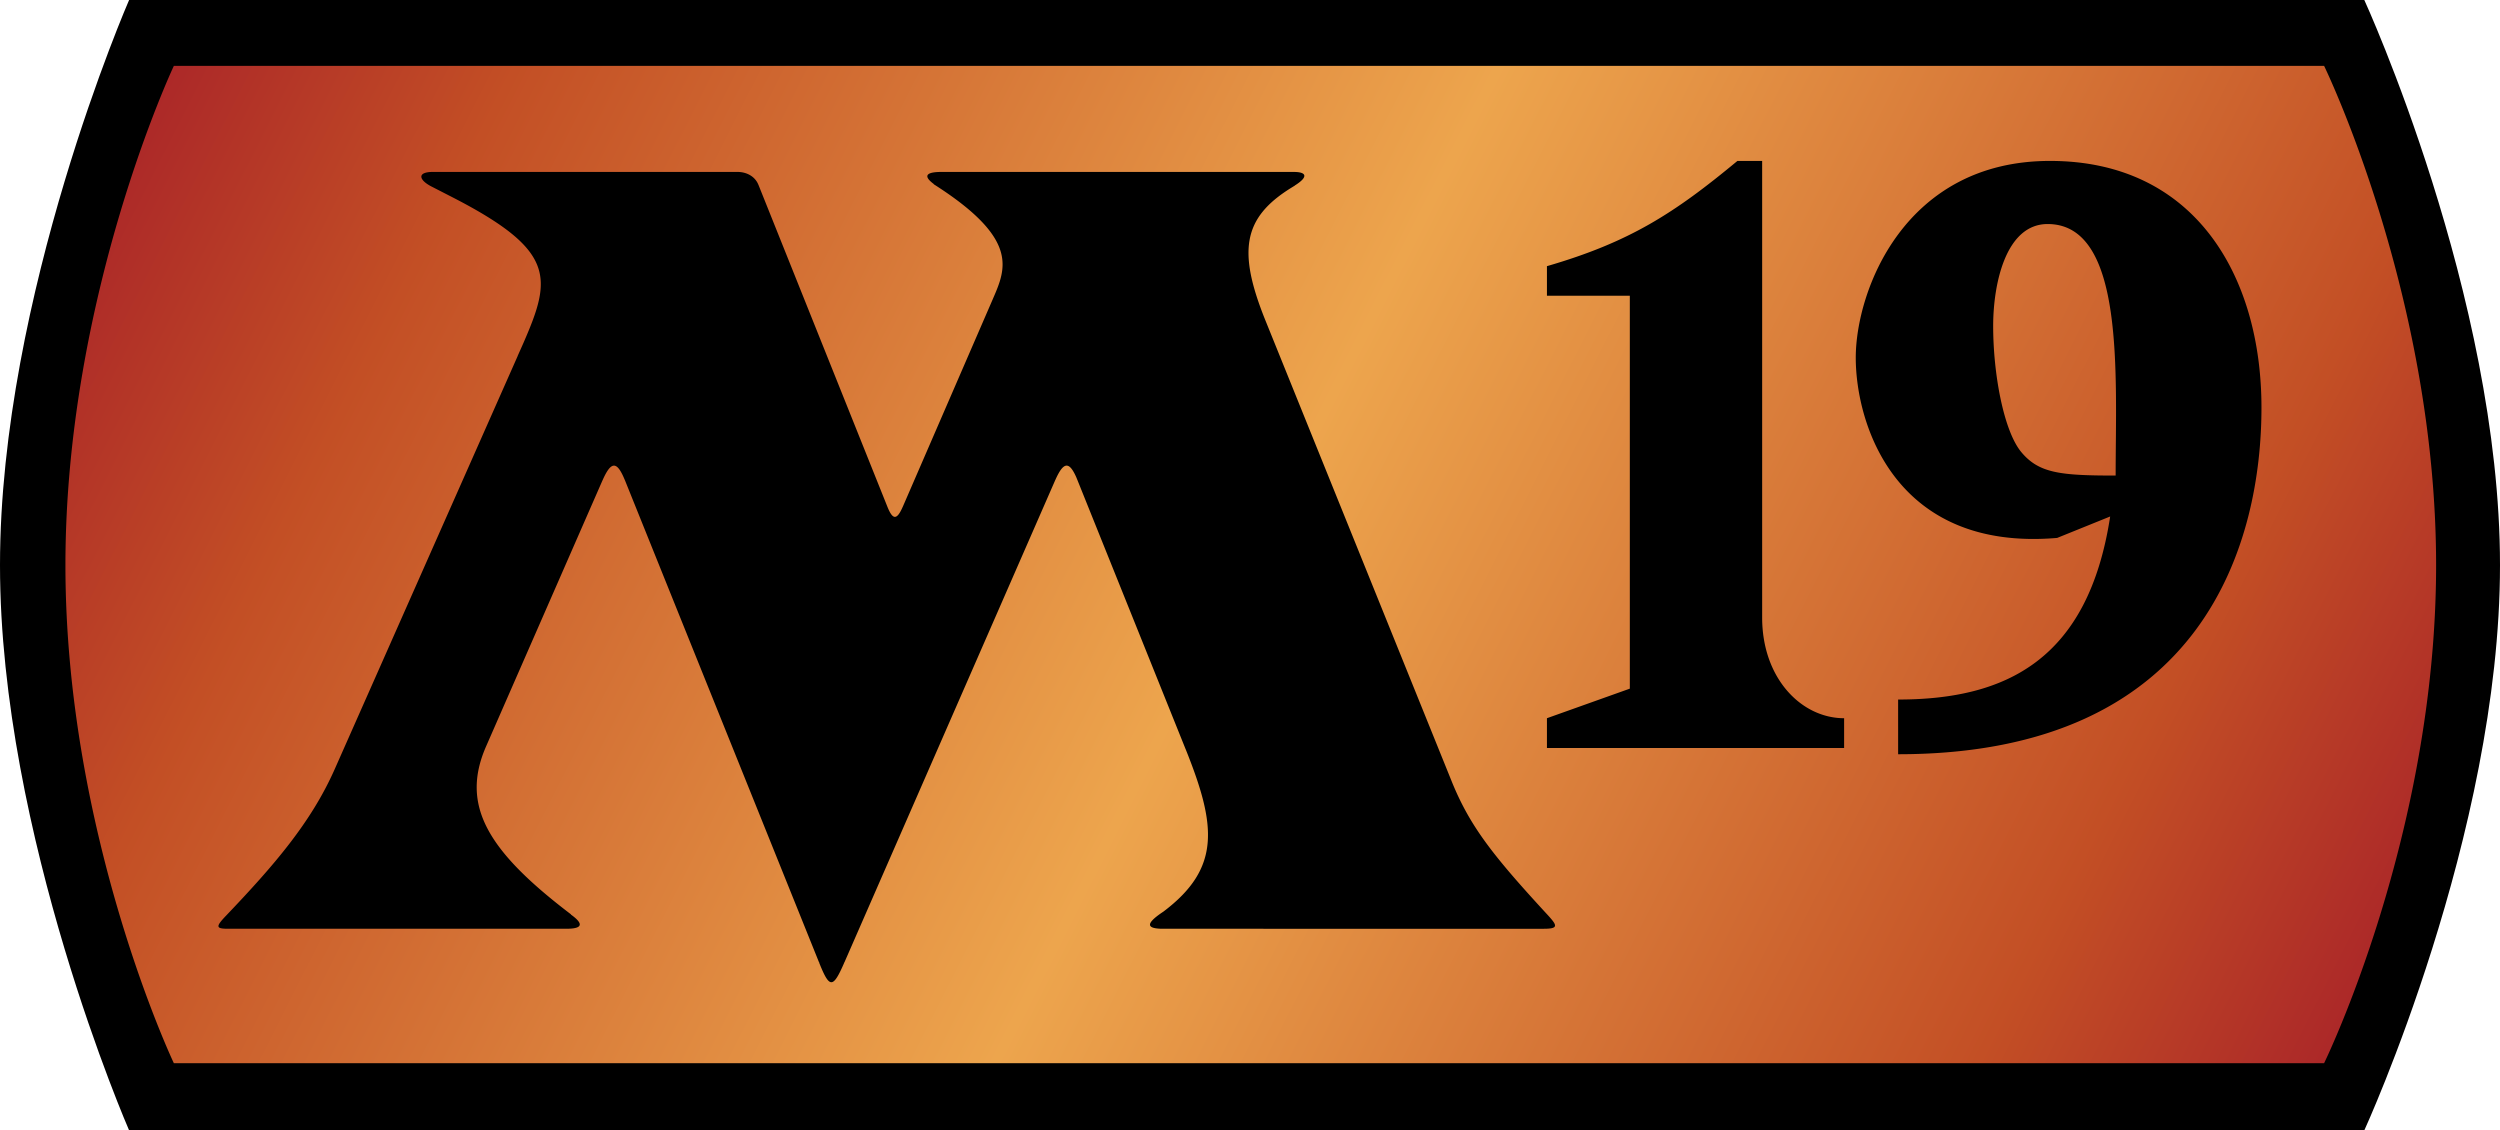
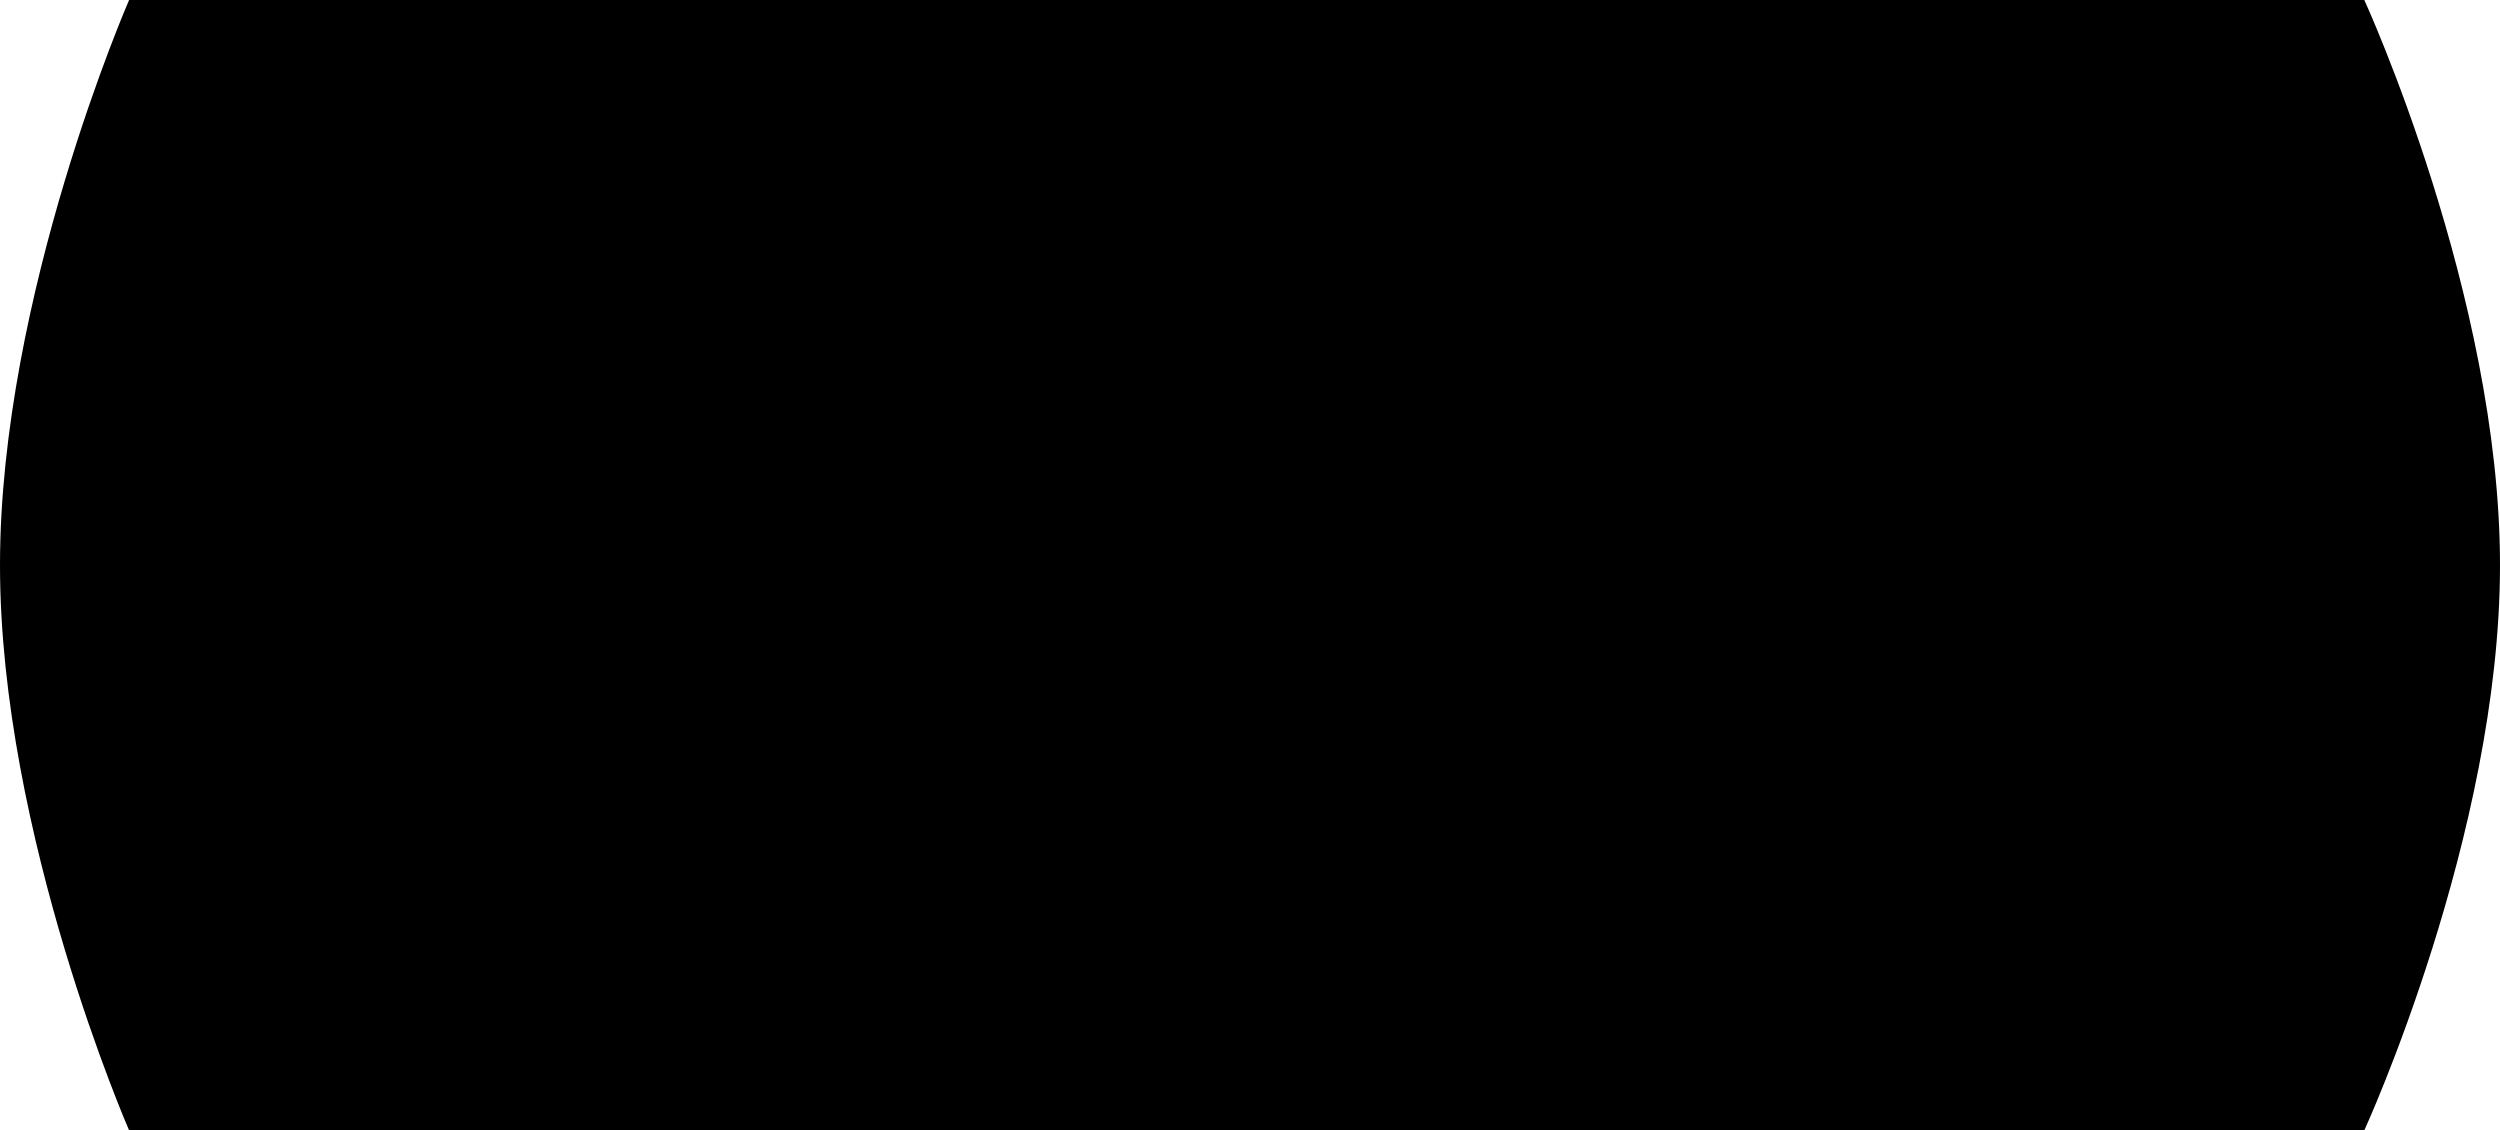
<svg xmlns="http://www.w3.org/2000/svg" width="1355.463" height="612.858">
  <linearGradient id="a" x1="-230.82" x2="981.071" y1="415.219" y2="1028.076" gradientTransform="translate(300.82 -415.22)" gradientUnits="userSpaceOnUse">
    <stop offset="0" style="stop-color:#a72029" />
    <stop offset=".15" style="stop-color:#c34f25" />
    <stop offset=".5" style="stop-color:#eda54d" />
    <stop offset=".85" style="stop-color:#c34f25" />
    <stop offset="1" style="stop-color:#a72029" />
  </linearGradient>
  <path d="M70 0h1211.891s73.572 160.35 73.572 306.428c0 146.077-73.572 306.43-73.572 306.43H70S0 452.504 0 306.427 70 0 70 0" />
-   <path d="M94.258 35.718S35.476 160.359 35.476 306.436s58.781 270 58.781 270h1165.845s60.719-123.923 60.719-270-60.719-270.718-60.719-270.718zm847.75 51.53h13.406v247.594c0 32.99 21.302 54.563 44.437 54.563v16.156H838.726v-16.156l44.938-16.031V160.342h-44.938v-16.03c44.952-13.077 69.031-28.668 103.282-57.063m169.468 0c79.047 0 114.657 63.009 114.657 133.72 0 70.71-29.269 187.968-197 187.968V379.28c58.701 0 103.075-21.714 114.968-99.25l-28.75 11.625c-87.764 7.503-109.187-61.606-109.187-97.719S1032.429 87.25 1111.476 87.25m-876.812 5.97H399.85c5.034 0 9.51 2.457 11.313 6.906.005.013.026.018.031.03l69.937 174.595c2.898 7.233 5.106 7.304 8.22.25l.124-.25 48.906-112.813a233 233 0 0 0 1.563-3.656c6.371-15.382 9.158-31.12-33.75-58.438.061-.004.126.004.187 0-3.815-2.821-7.14-6.625 4.157-6.625H701.35c7.418 0 7.919 2.83.688 7.344.007.012.024.02.03.031l-2.218 1.375c-25.954 16.204-28.941 34.195-13.687 71.938l100.844 249.531c.085.212.164.415.25.625 9.745 23.86 22.009 39.544 50.5 70.532.783.851 1.488 1.6 2.125 2.312 4.457 4.98 4.994 6.648-2.813 6.656H629.695c-7.014-.206-9.789-2.093 1.063-9.281 31.429-23.677 28.597-46.923 12.125-87.969l-.125-.281-58.47-145.437-.78-1.907c-3.9-8.755-6.923-8.28-11.25 1.375-.083.184-.167.341-.25.532l-114.22 261.28c-.15.101-.212.212-.155.313-5.948 13.604-7.797 13.79-13.157.625-.088-.216-.16-.402-.25-.625.084-.13.012-.278-.156-.406L338.914 260.593l-.313-.72c-4.185-10.03-7.293-9.884-11.875.47-.04.089-.085.159-.125.25l-63.031 144.03c-.042.096-.084.186-.125.282-13.732 31.728.67 56.28 46.125 90.844l-.062.093c5.732 4.116 7.983 7.72-2.47 7.72H123.851c-6.738 0-7.146-.957-1.406-6.97 26.142-27.41 46.205-50.618 59-79.5l99.219-224.03c-.008-.005-.023.003-.032 0 1.125-2.541 2.229-4.965 3.25-7.313 15.331-35.225 17.531-50.023-38.905-78.969l-10.968-5.625-.126-.062c-6.965-3.62-7.784-7.875.782-7.875m875.531 28.25c-22.779 0-29.531 32.533-29.531 55.312 0 26.004 5.72 56.934 15.281 68.375 9.56 11.44 21.162 12.682 51.125 12.688 0-54.117 5.27-136.375-36.875-136.375" style="fill:url(#a)" />
</svg>